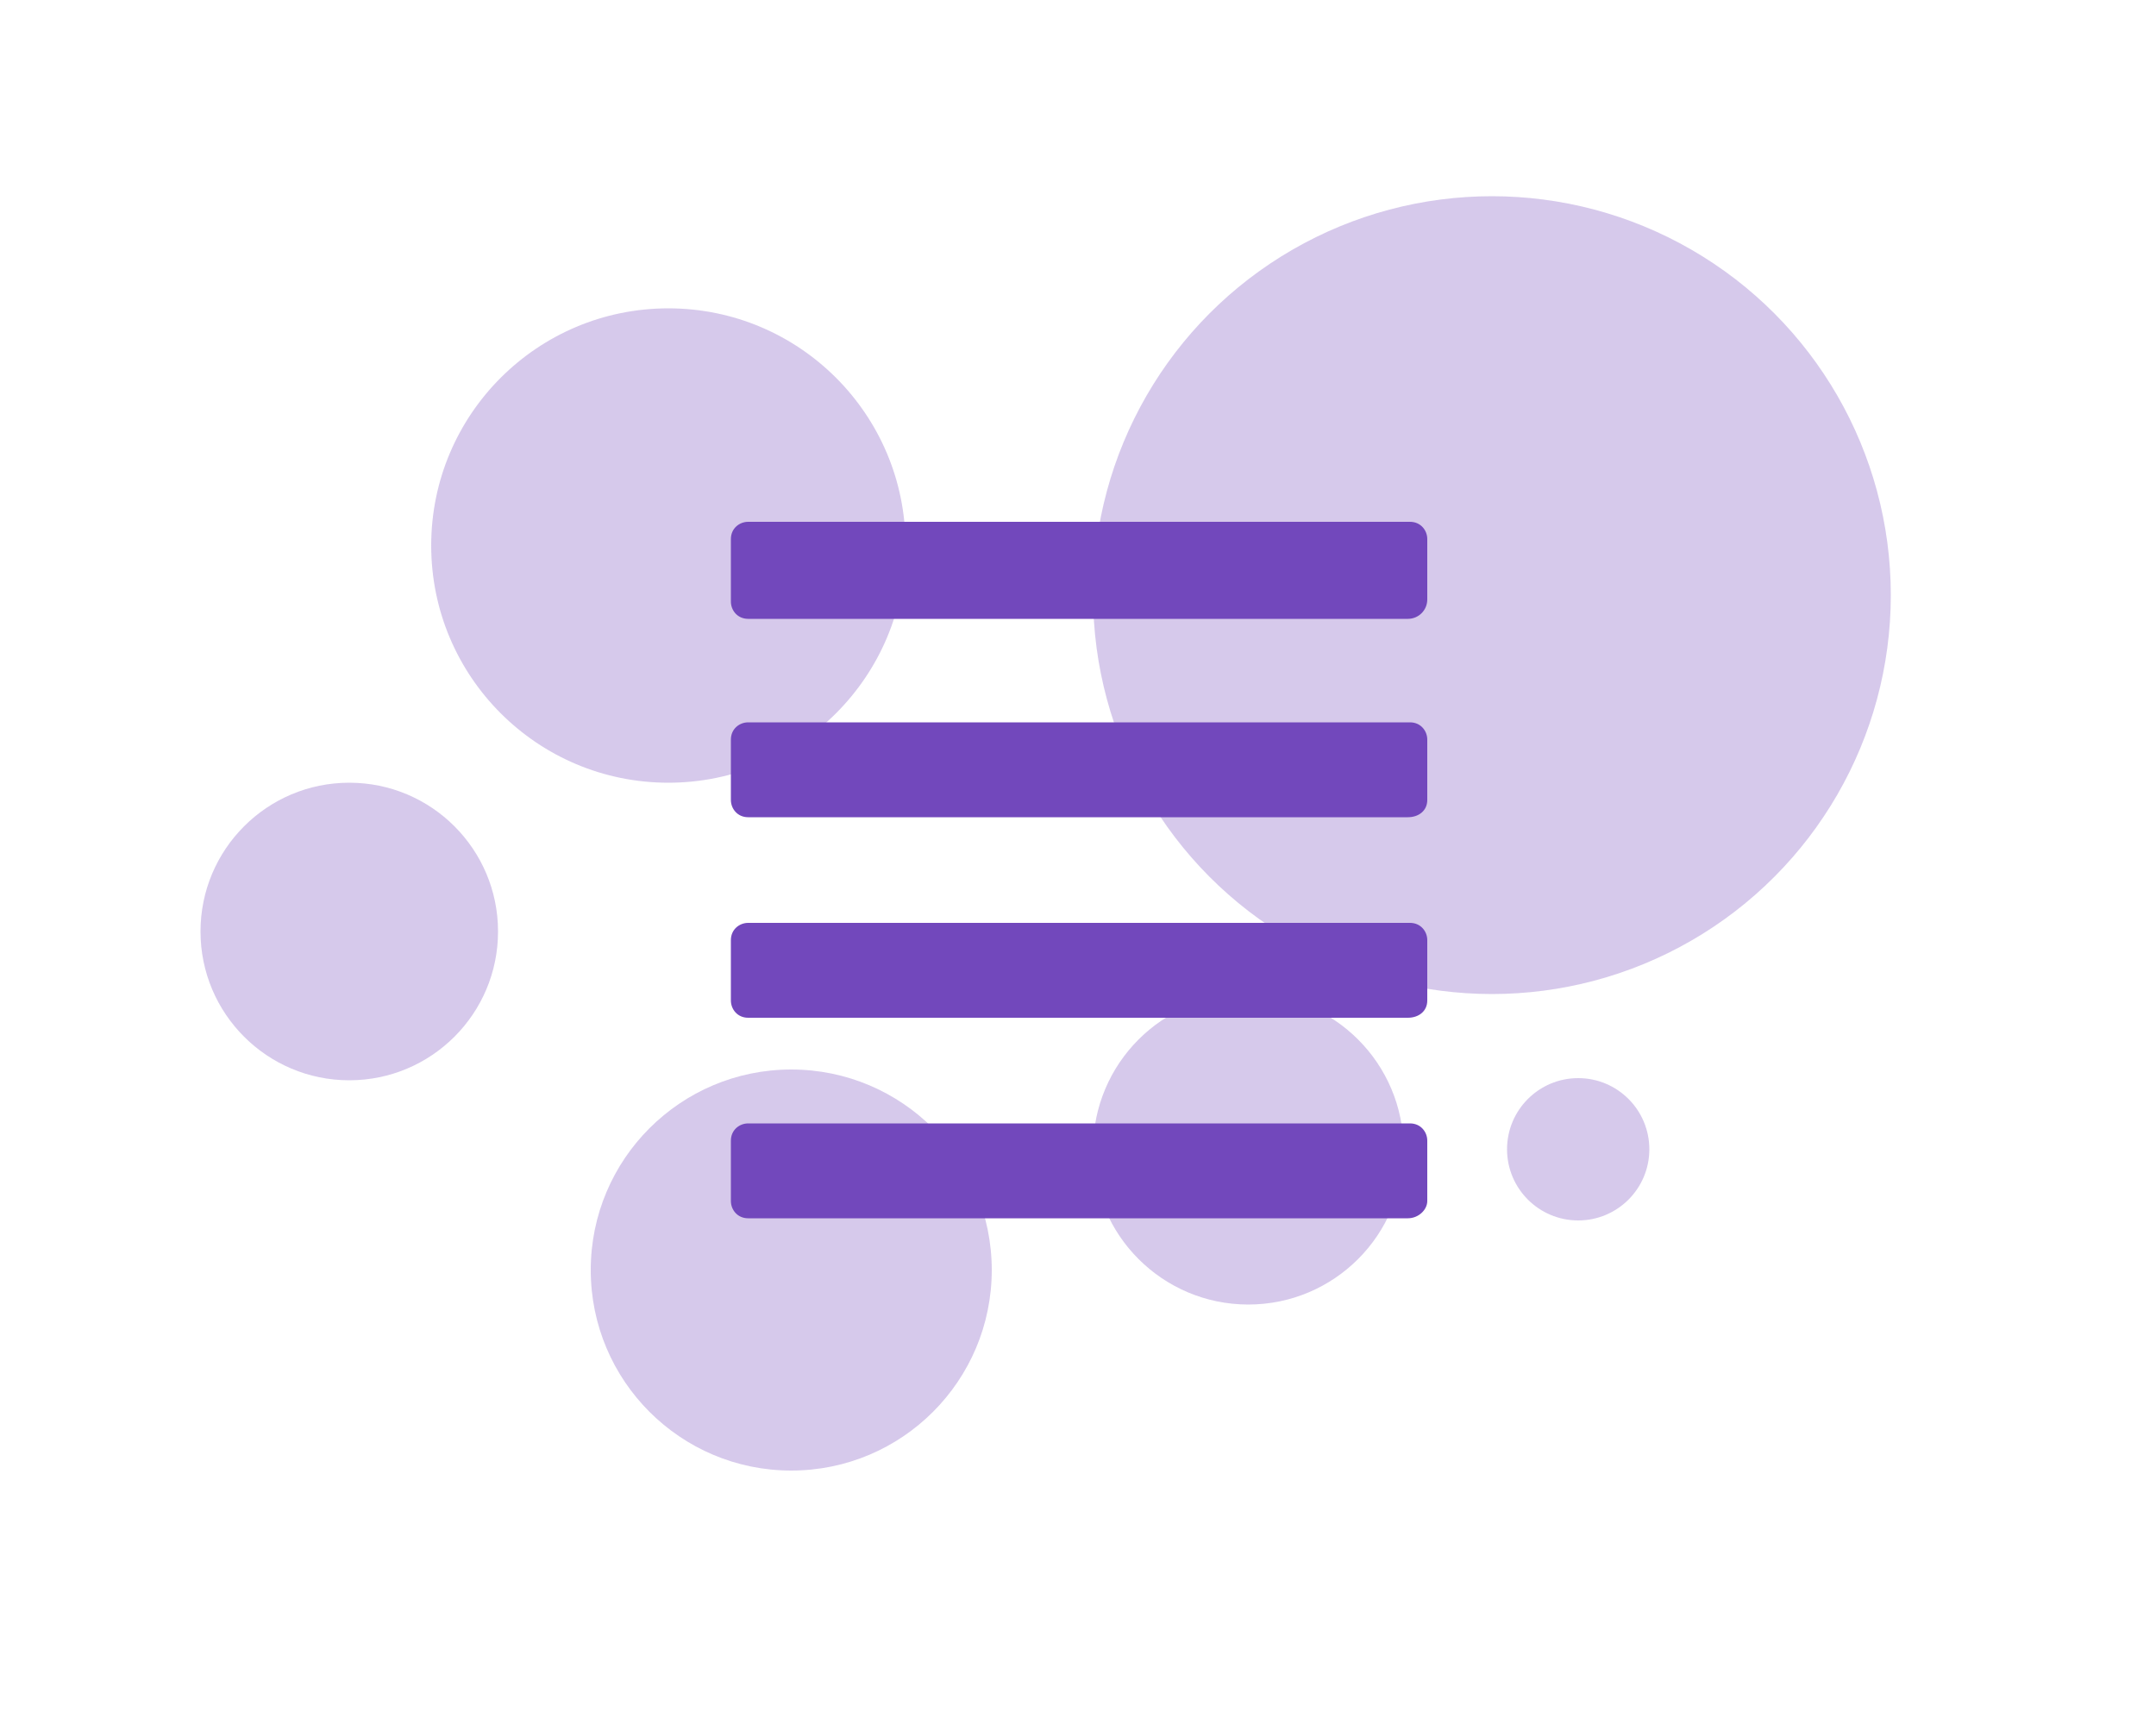
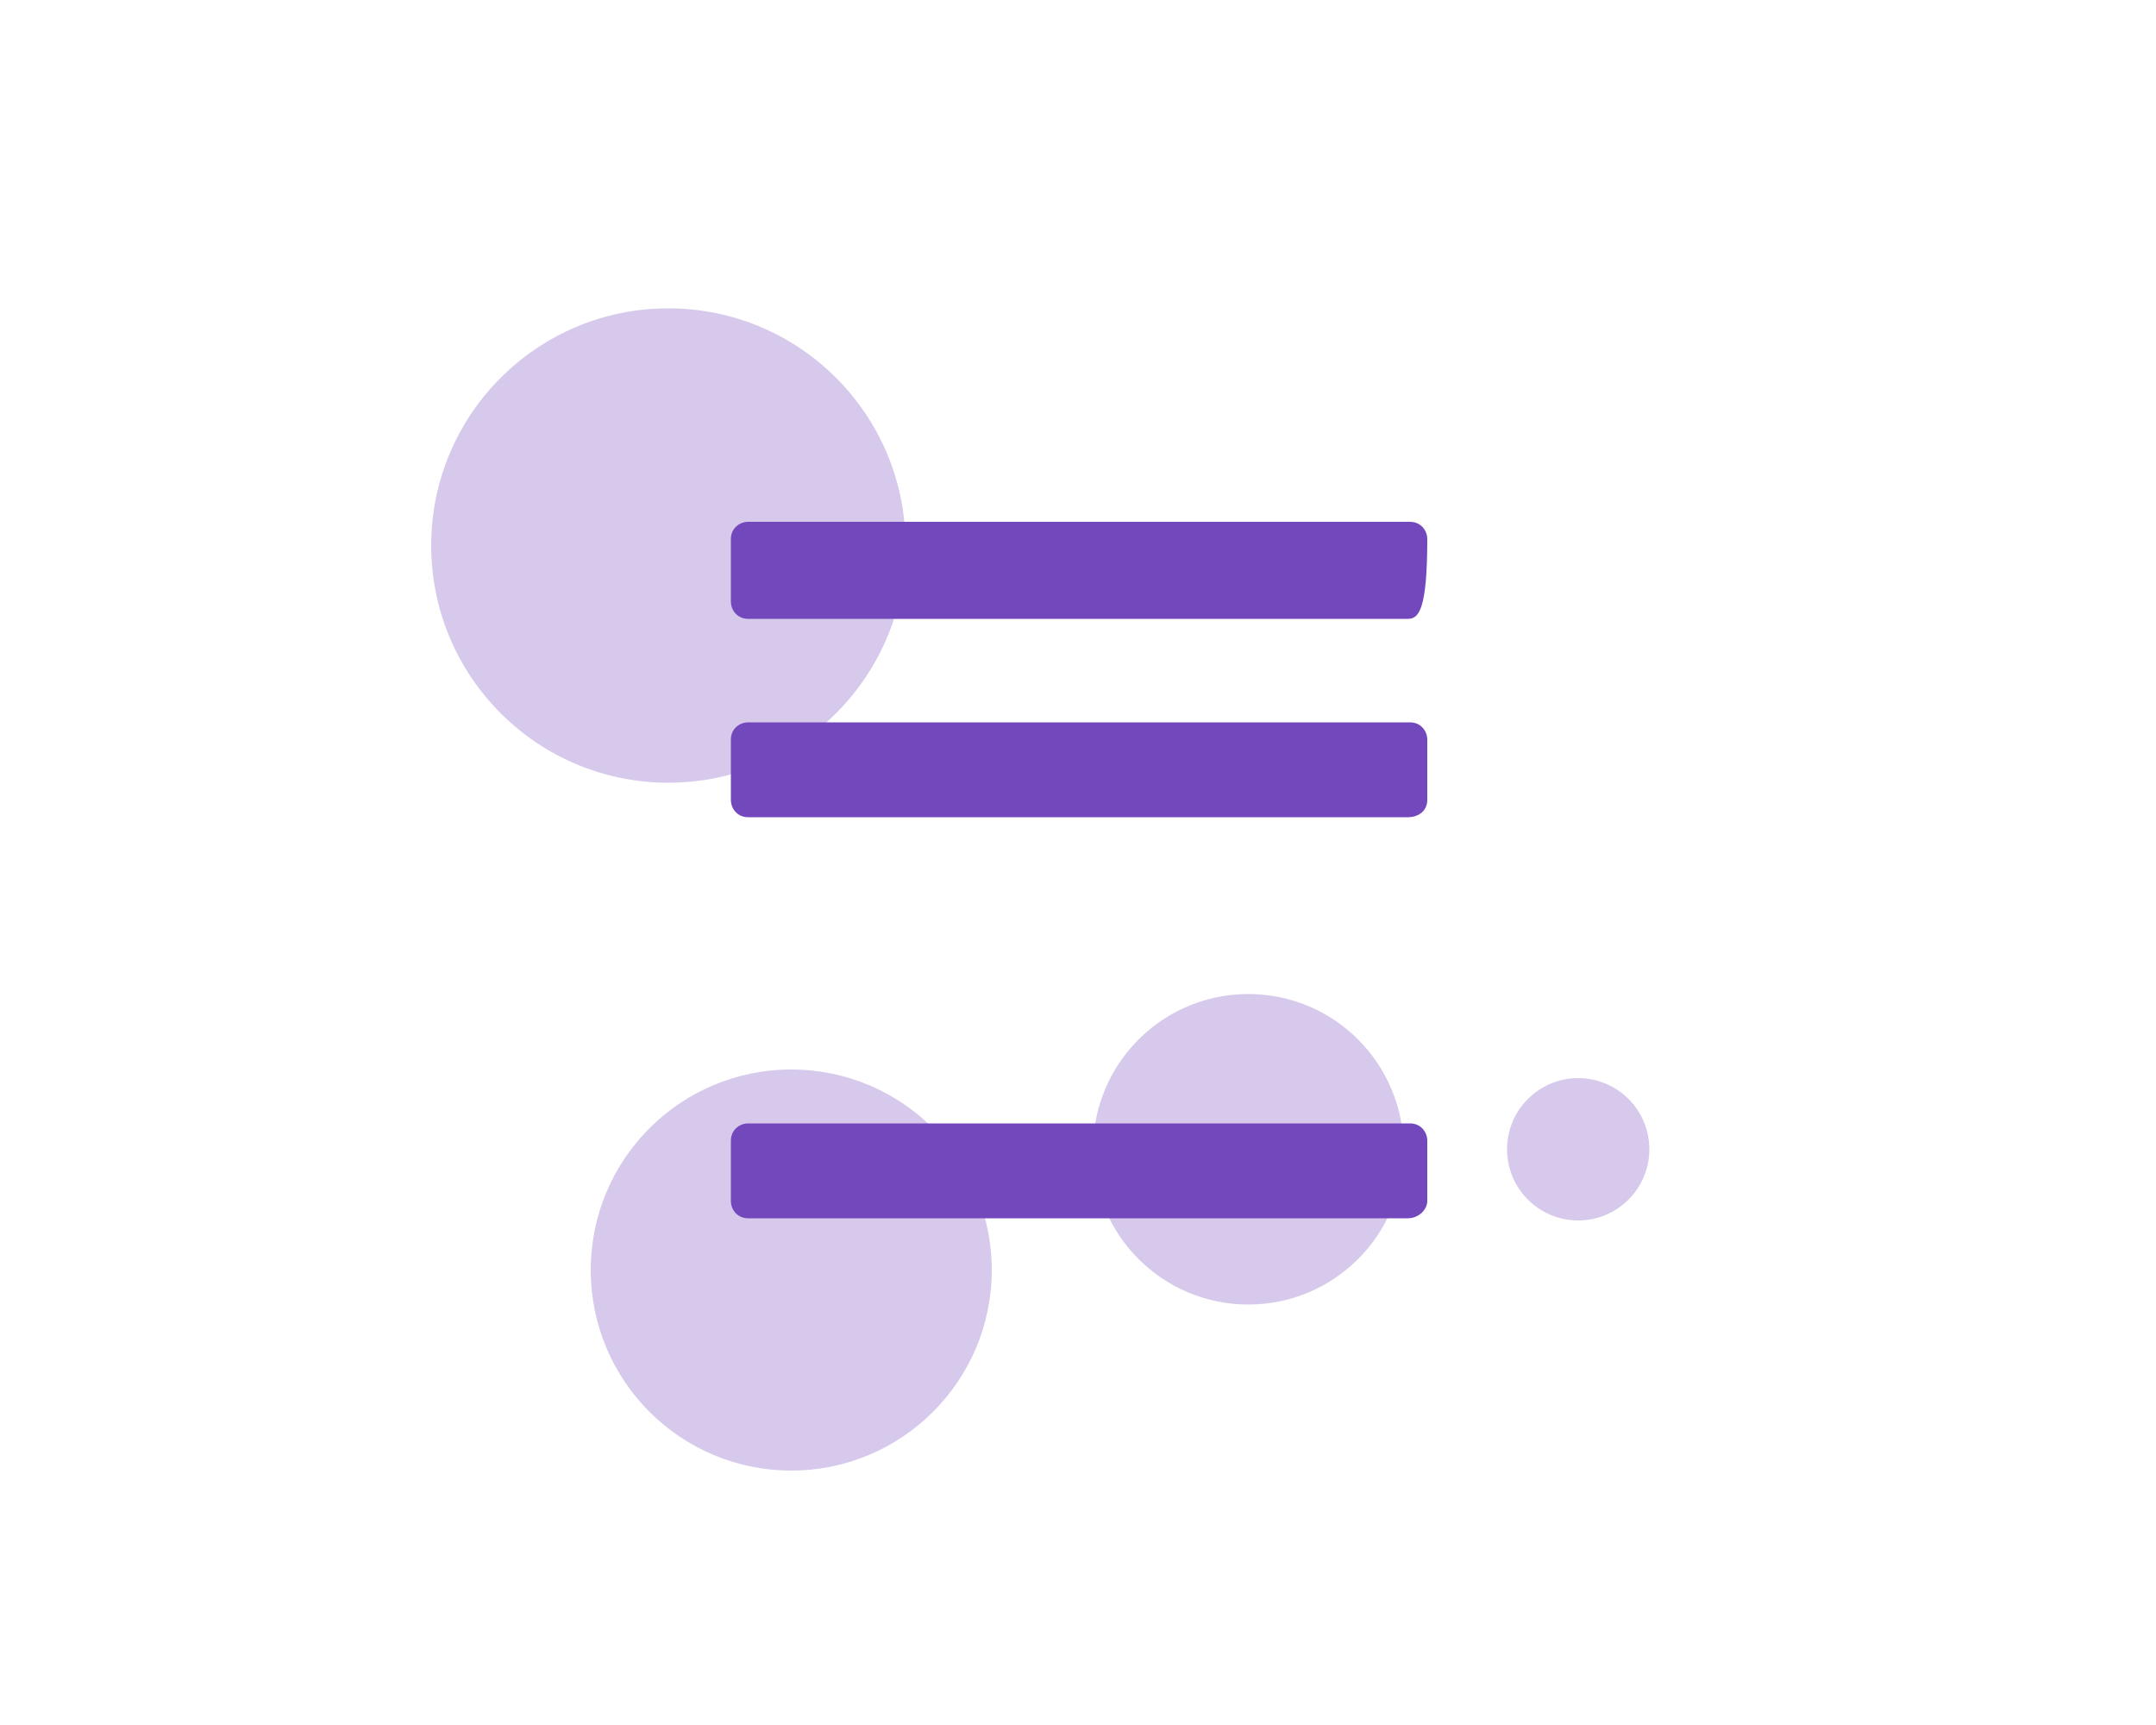
<svg xmlns="http://www.w3.org/2000/svg" version="1.1" id="Ebene_1" x="0px" y="0px" viewBox="0 0 100 80" style="enable-background:new 0 0 100 80;" xml:space="preserve">
  <style type="text/css">
	.st0{opacity:0.29;fill:#7248BC;enable-background:new    ;}
	.st1{fill:#7248BC;}
</style>
-   <circle class="st0" cx="69.2" cy="27.6" r="18.5" />
  <circle class="st0" cx="36.7" cy="58.9" r="9.3" />
  <circle class="st0" cx="57.9" cy="53.3" r="7.2" />
  <circle class="st0" cx="73.2" cy="53.3" r="3.3" />
  <circle class="st0" cx="31" cy="25.3" r="11" />
-   <circle class="st0" cx="16.2" cy="43.2" r="6.9" />
-   <path class="st1" d="M65.3,28.7H34.7c-0.5,0-0.8-0.4-0.8-0.8V25c0-0.5,0.4-0.8,0.8-0.8h30.7c0.5,0,0.8,0.4,0.8,0.8v2.8  C66.2,28.3,65.8,28.7,65.3,28.7z" />
+   <path class="st1" d="M65.3,28.7H34.7c-0.5,0-0.8-0.4-0.8-0.8V25c0-0.5,0.4-0.8,0.8-0.8h30.7c0.5,0,0.8,0.4,0.8,0.8C66.2,28.3,65.8,28.7,65.3,28.7z" />
  <path class="st1" d="M65.3,37.9H34.7c-0.5,0-0.8-0.4-0.8-0.8v-2.8c0-0.5,0.4-0.8,0.8-0.8h30.7c0.5,0,0.8,0.4,0.8,0.8v2.8  C66.2,37.6,65.8,37.9,65.3,37.9z" />
-   <path class="st1" d="M65.3,47.2H34.7c-0.5,0-0.8-0.4-0.8-0.8v-2.8c0-0.5,0.4-0.8,0.8-0.8h30.7c0.5,0,0.8,0.4,0.8,0.8v2.8  C66.2,46.9,65.8,47.2,65.3,47.2z" />
  <path class="st1" d="M65.3,56.5H34.7c-0.5,0-0.8-0.4-0.8-0.8v-2.8c0-0.5,0.4-0.8,0.8-0.8h30.7c0.5,0,0.8,0.4,0.8,0.8v2.8  C66.2,56.1,65.8,56.5,65.3,56.5z" />
</svg>